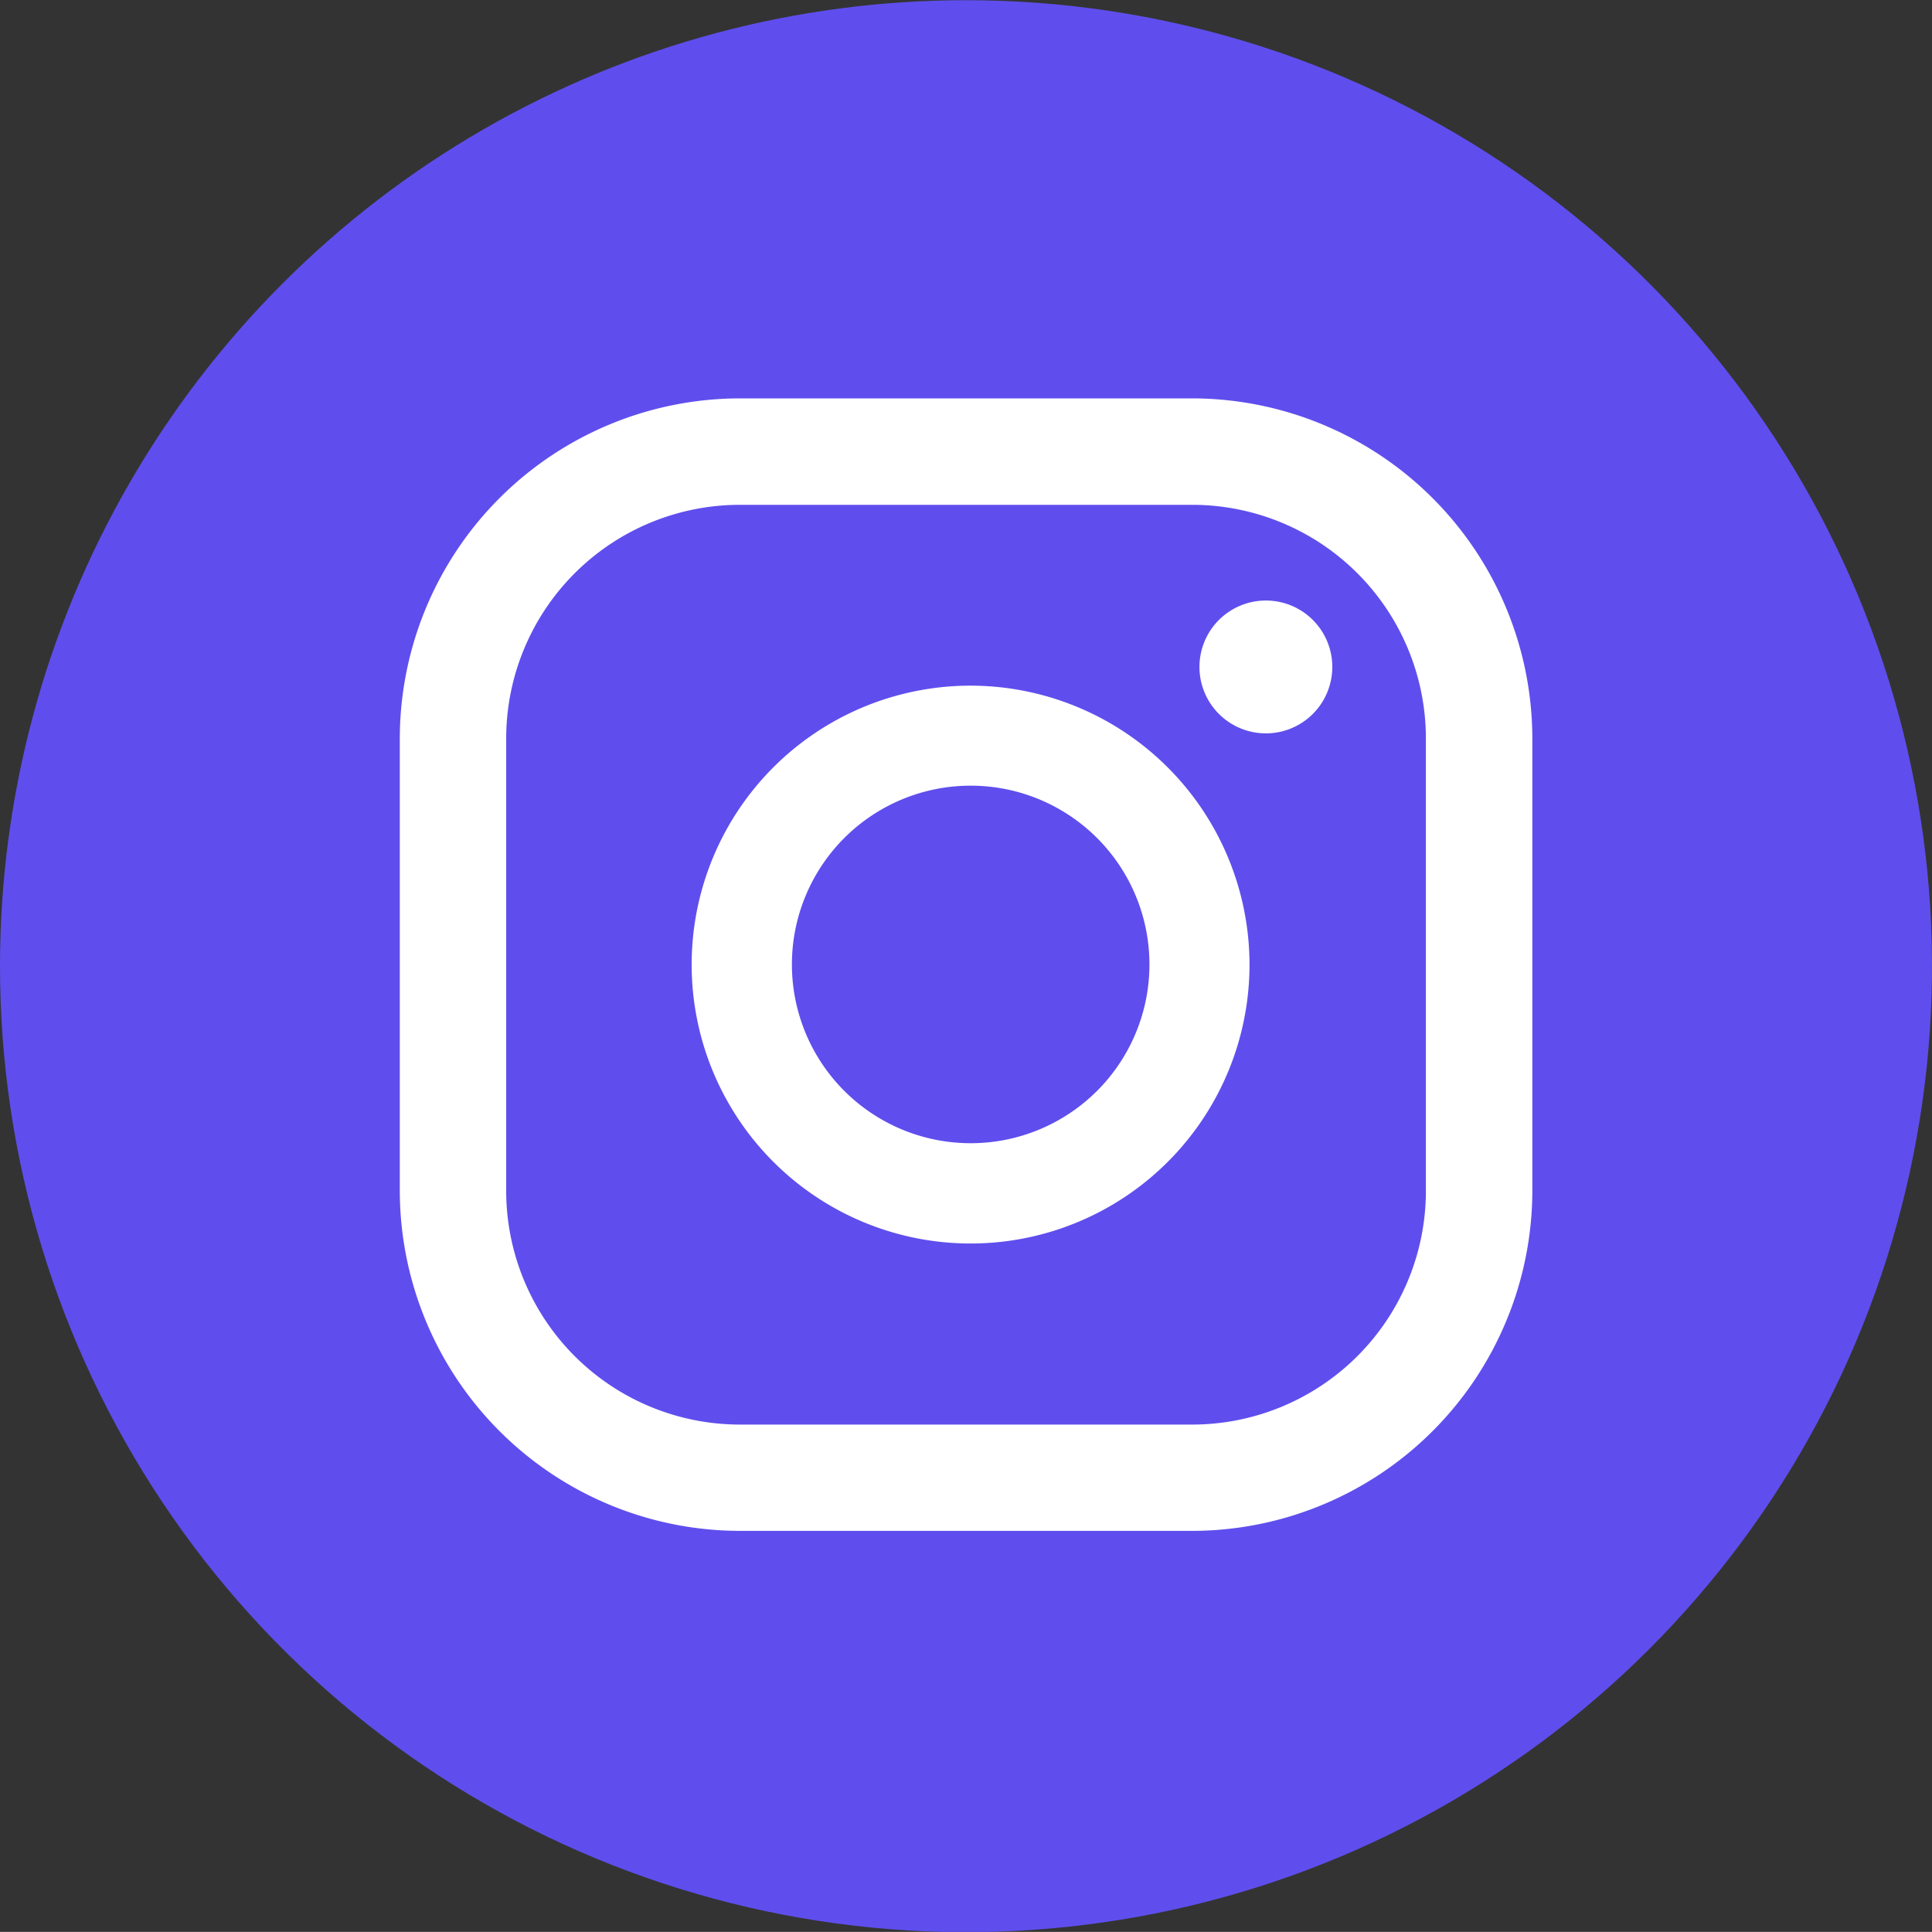
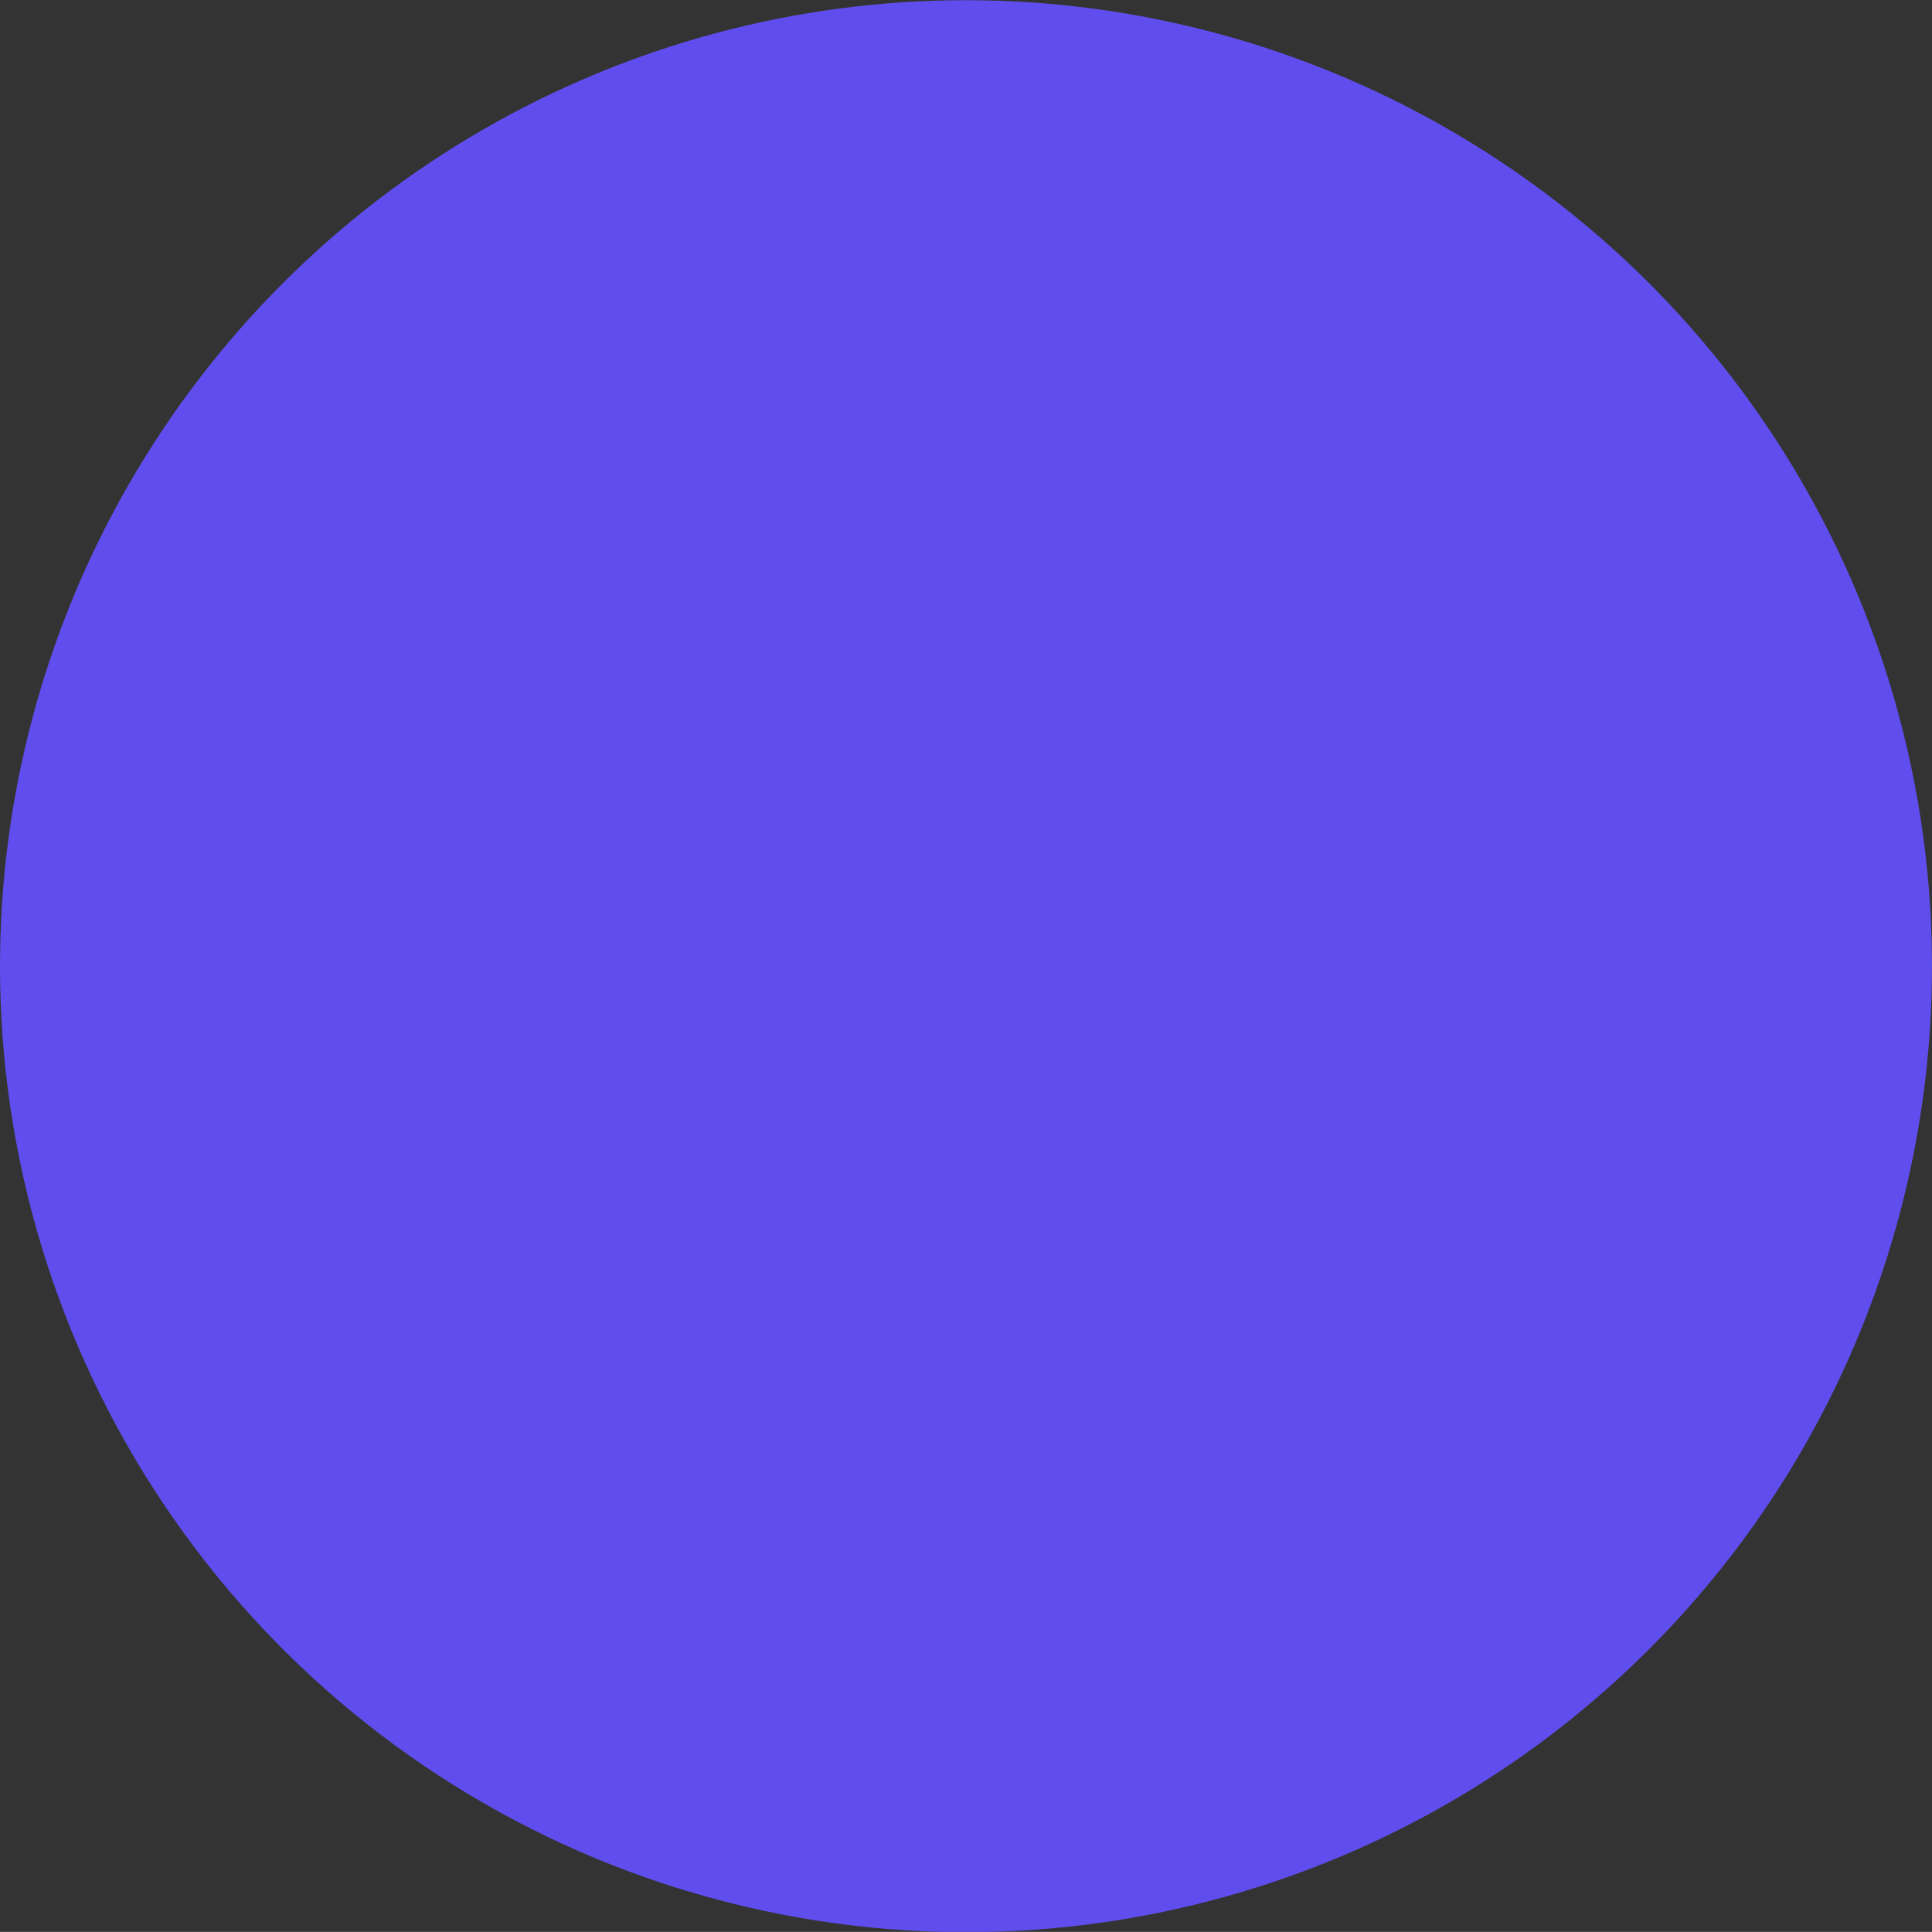
<svg xmlns="http://www.w3.org/2000/svg" width="42.148" height="42.146" viewBox="0 0 42.148 42.146">
  <rect x="0" y="0" width="42.148" height="42.146" fill="#333333" stroke="none" />
  <defs>
    <clipPath id="clip-path">
      <path id="Path_93" data-name="Path 93" d="M352.131,3620.3a21.074,21.074,0,1,0,21.073-21.072,21.074,21.074,0,0,0-21.073,21.072" transform="translate(-352.131 -3599.224)" fill="none" />
    </clipPath>
    <linearGradient id="linear-gradient" x1="-6.917" y1="2.297" x2="-6.897" y2="2.297" gradientUnits="objectBoundingBox">
      <stop offset="0" stop-color="#ffe185" />
      <stop offset="0.001" stop-color="#ffe185" />
      <stop offset="0.209" stop-color="#ffbb36" />
      <stop offset="0.376" stop-color="#ff5176" />
      <stop offset="0.524" stop-color="#f63395" />
      <stop offset="0.739" stop-color="#a436d2" />
      <stop offset="1" stop-color="#5f4eed" />
    </linearGradient>
  </defs>
  <g id="Group_94" data-name="Group 94" transform="translate(-419.457 -5144.162)">
    <g id="Group_93" data-name="Group 93" transform="translate(419.457 5144.162)" clip-path="url(#clip-path)">
      <rect id="Rectangle_44" data-name="Rectangle 44" width="59.394" height="59.394" transform="matrix(0.645, -0.764, 0.764, 0.645, -20.776, 24.598)" fill="url(#linear-gradient)" />
    </g>
    <g id="Group_92" data-name="Group 92" transform="translate(0 856.784)">
-       <path id="Path_66" data-name="Path 66" d="M375.547,3610.222a1.449,1.449,0,1,0,1.449,1.449,1.448,1.448,0,0,0-1.449-1.449" transform="translate(71.526 690.257)" fill="#fff" />
-       <path id="Path_67" data-name="Path 67" d="M370.885,3611.781a6.085,6.085,0,1,0,6.083,6.085,6.091,6.091,0,0,0-6.083-6.085m0,9.982a3.9,3.9,0,1,1,3.9-3.9,3.9,3.9,0,0,1-3.9,3.9" transform="translate(69.748 690.555)" fill="#fff" />
-       <path id="Path_68" data-name="Path 68" d="M376.738,3631.226h-9.864a7.429,7.429,0,0,1-7.421-7.42v-9.865a7.428,7.428,0,0,1,7.421-7.421h9.864a7.429,7.429,0,0,1,7.422,7.421v9.865a7.43,7.43,0,0,1-7.422,7.42m-9.864-22.384a5.1,5.1,0,0,0-5.1,5.1v9.865a5.1,5.1,0,0,0,5.1,5.1h9.864a5.1,5.1,0,0,0,5.1-5.1v-9.865a5.1,5.1,0,0,0-5.1-5.1Z" transform="translate(68.726 689.549)" fill="#fff" />
-     </g>
+       </g>
  </g>
</svg>